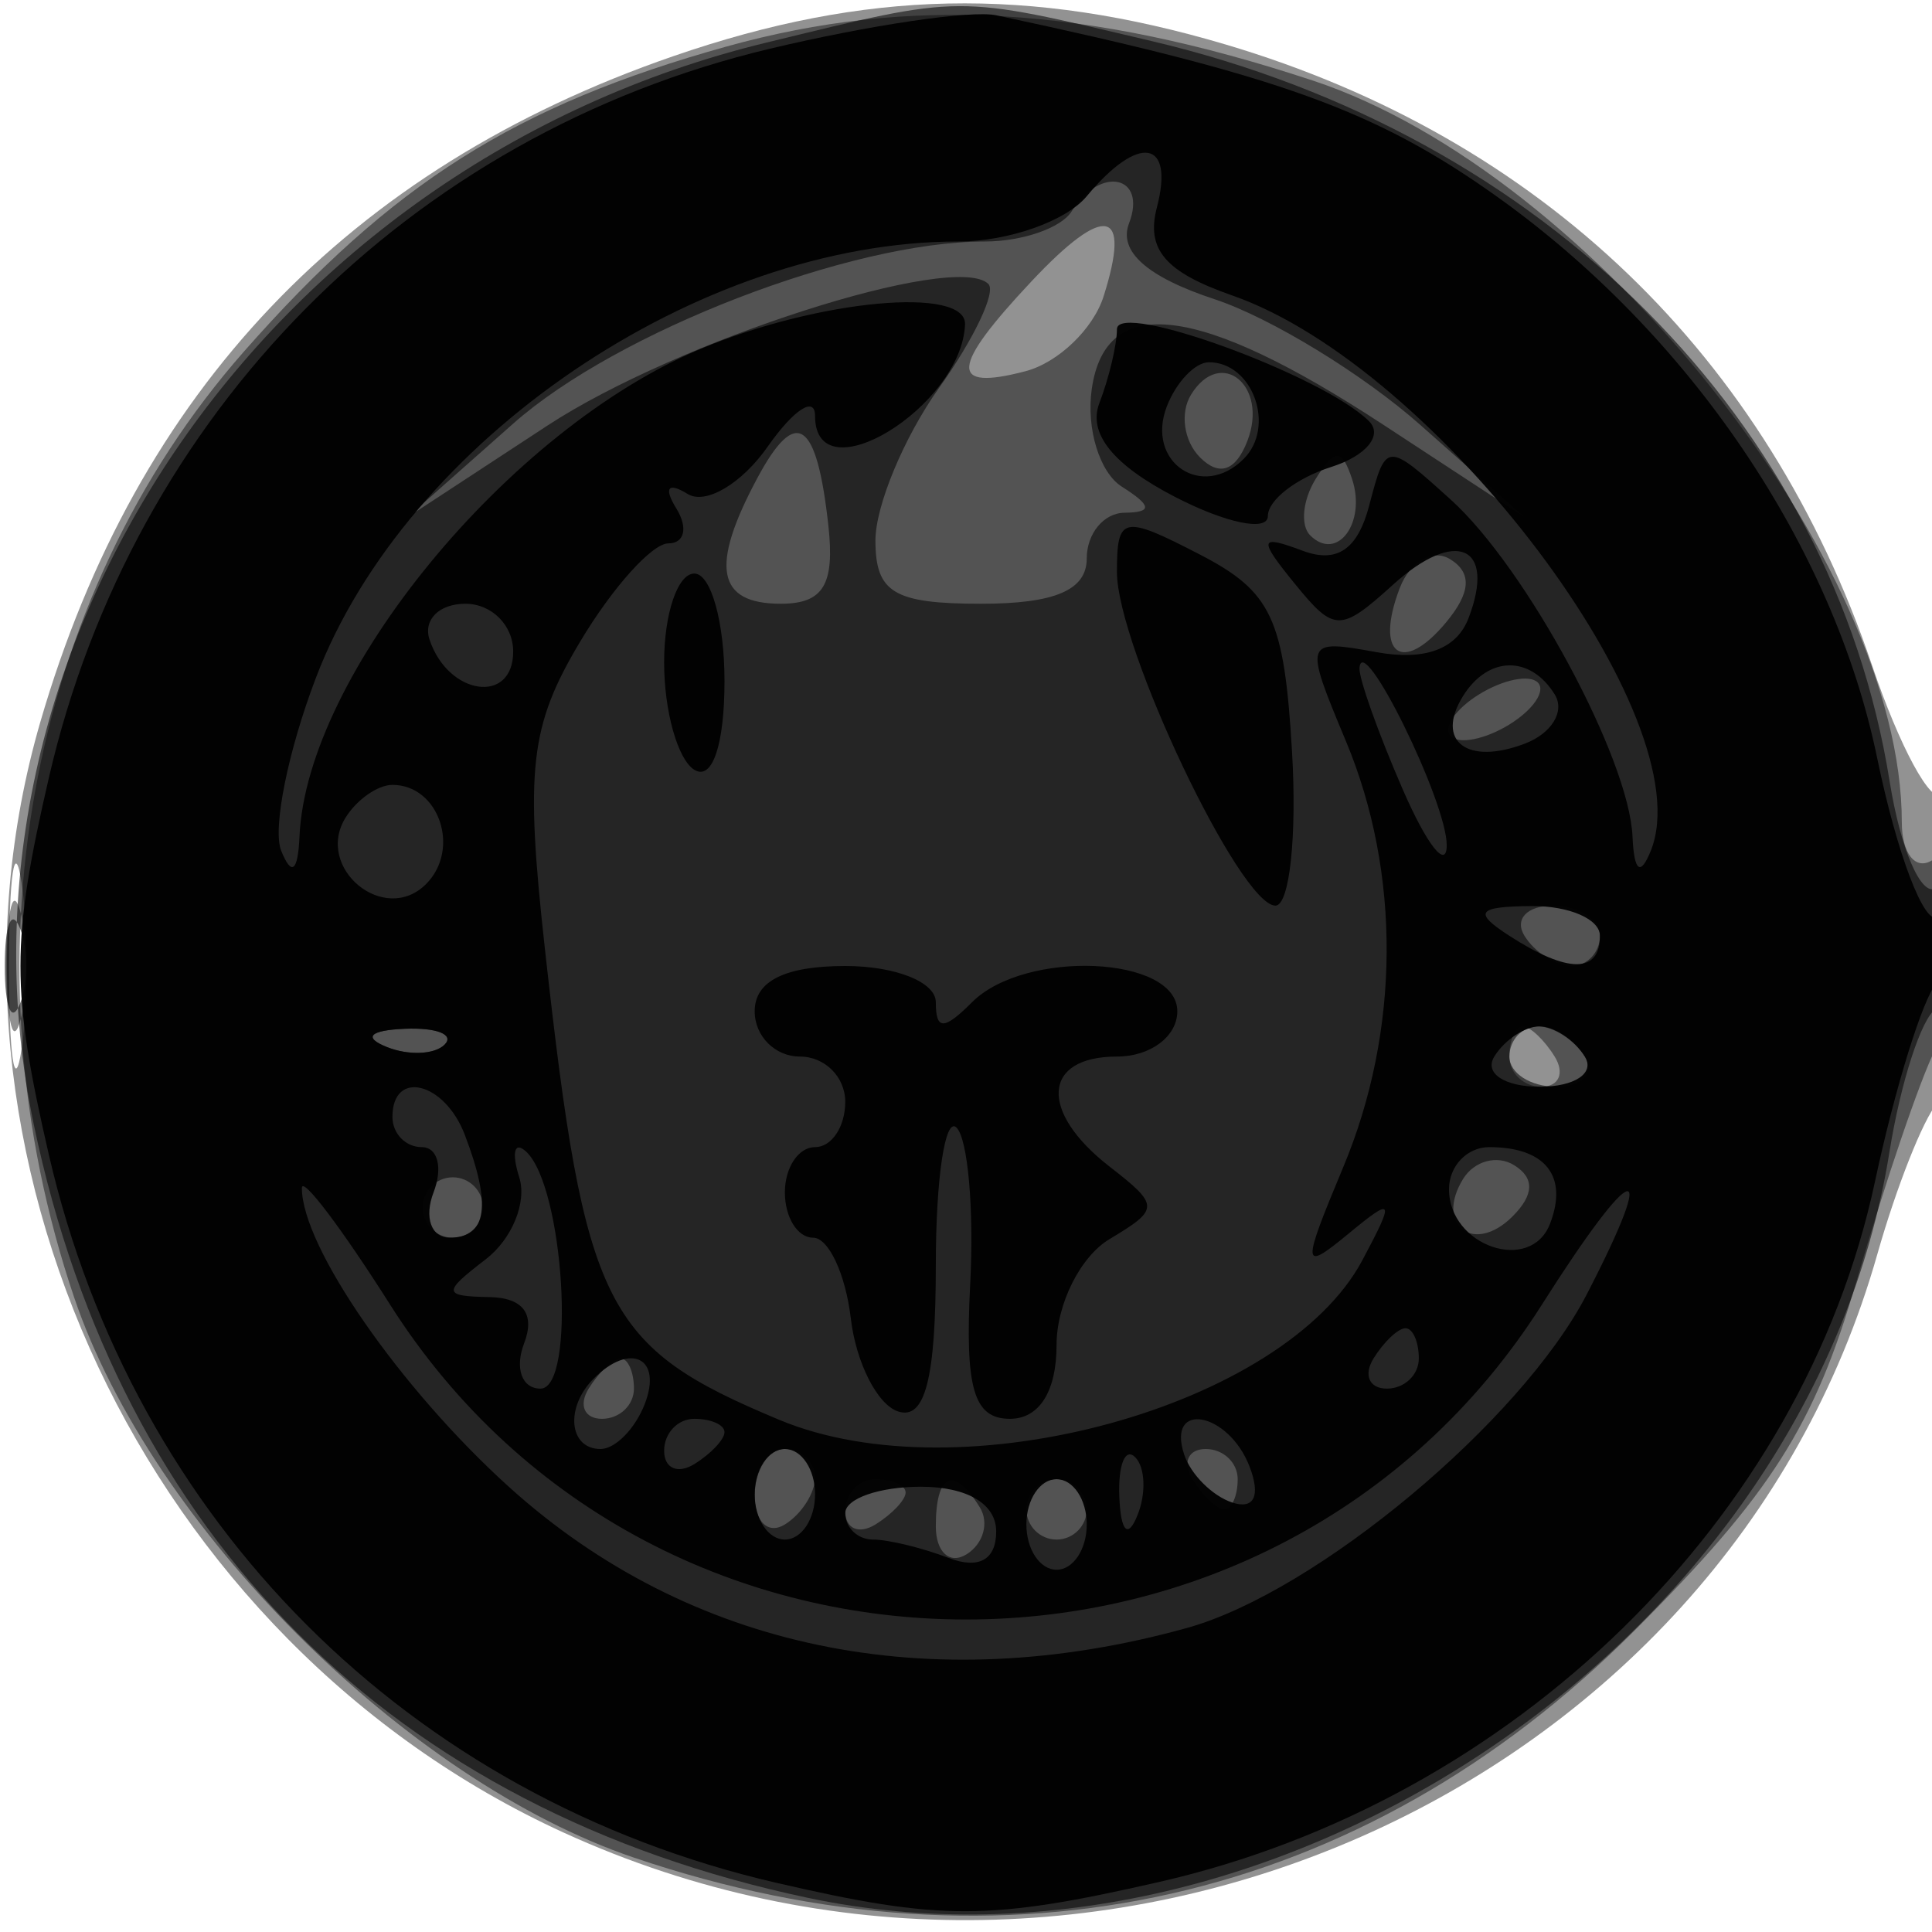
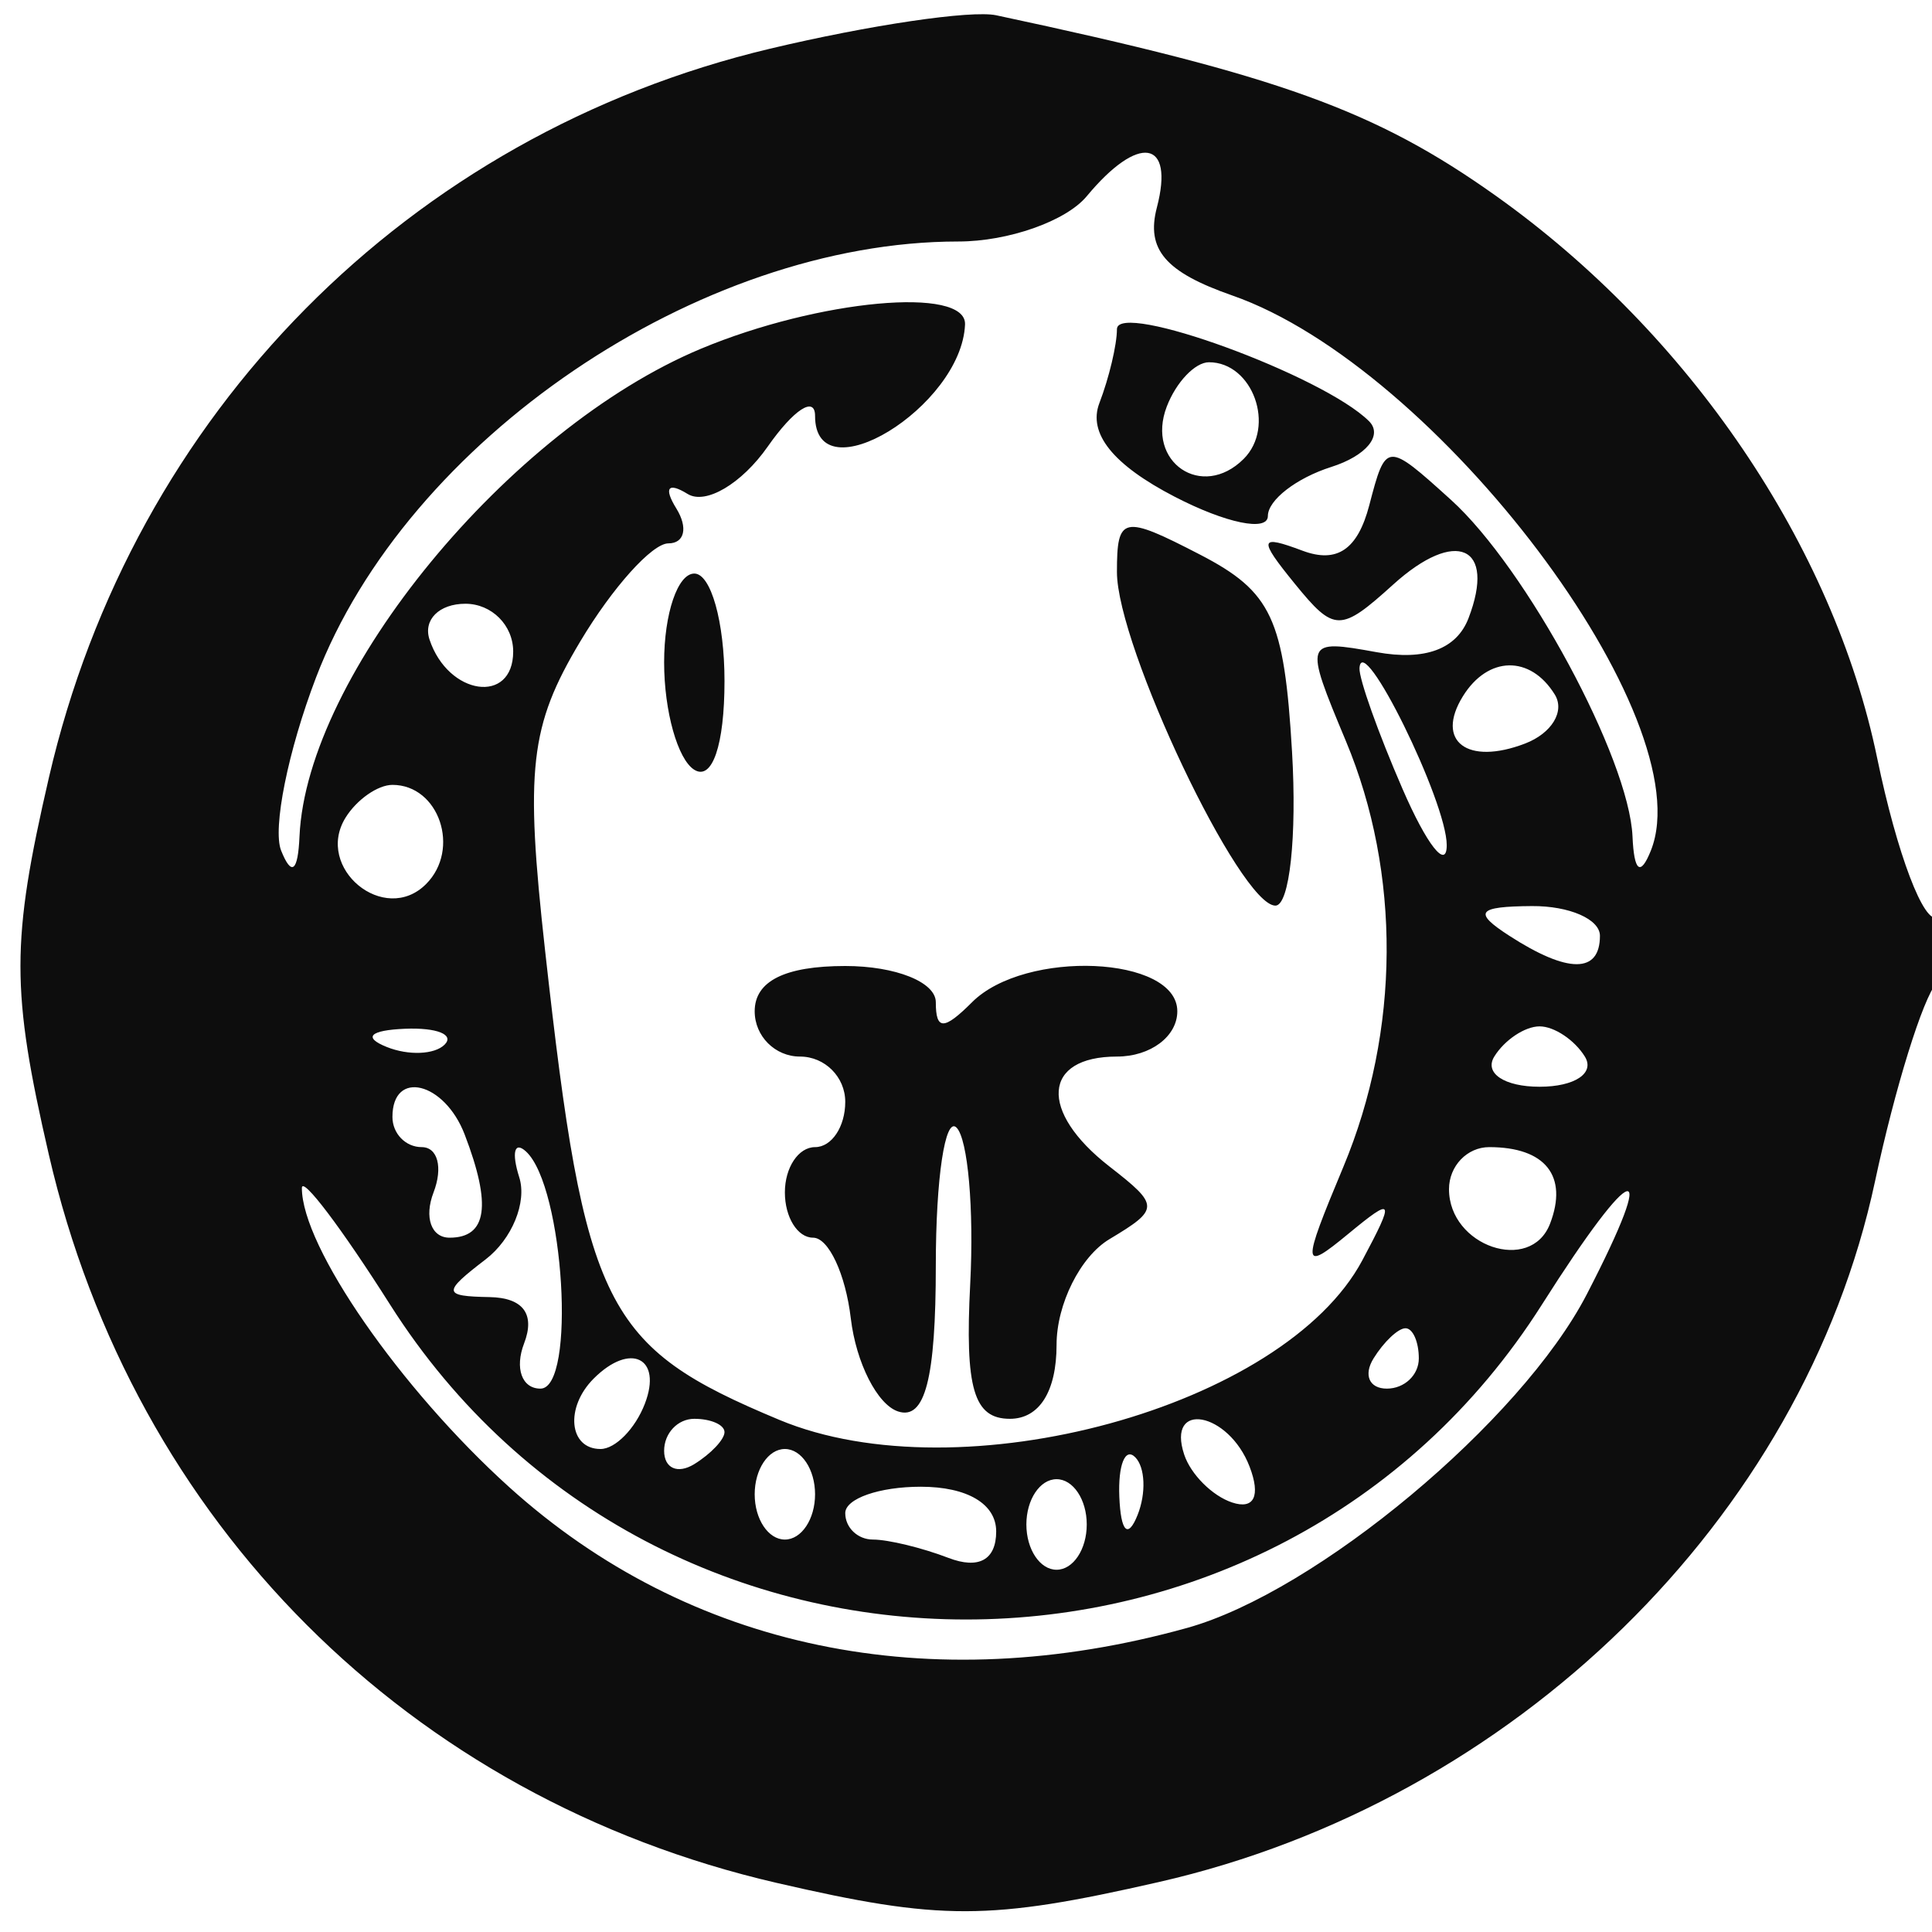
<svg xmlns="http://www.w3.org/2000/svg" width="64" height="64" version="1.1" fill="#000000">
-   <path fill-opacity=".427" d="M 22.300 1.862 C 11.528 5.584, 4.524 12.949, 1.339 23.905 C -2.808 38.171, 4.814 54.363, 18.661 60.702 C 36.140 68.704, 57.103 59.480, 62.189 41.548 C 62.821 39.321, 63.711 37.072, 64.169 36.550 C 65.143 35.437, 65.315 25.352, 64.343 26.324 C 63.982 26.685, 62.933 24.757, 62.014 22.040 C 58.538 11.772, 51.049 4.577, 40.614 1.478 C 34.095 -0.458, 28.686 -0.344, 22.300 1.862 M 0.300 32 C 0.300 35.025, 0.487 36.263, 0.716 34.750 C 0.945 33.237, 0.945 30.762, 0.716 29.250 C 0.487 27.738, 0.300 28.975, 0.300 32" stroke="none" fill="#000000" fill-rule="evenodd" />
-   <path fill-opacity=".432" d="M 24.081 1.537 C 17.074 3.488, 12.992 6.066, 8.083 11.643 C 0.873 19.834, -1.294 31.912, 2.460 42.990 C 5.028 50.569, 13.431 58.972, 21.010 61.540 C 33.323 65.712, 45.123 63.037, 54.129 54.031 C 58.666 49.494, 60.116 47.214, 61.497 42.441 C 62.443 39.174, 63.618 35.719, 64.109 34.764 C 65.327 32.390, 65.246 27.730, 64 28.500 C 63.450 28.840, 63 28.272, 63 27.237 C 63 18.644, 52.746 5.731, 43.490 2.669 C 36.004 0.193, 30.141 -0.149, 24.081 1.537 M 34.171 9.318 C 31.482 12.180, 31.428 12.962, 33.967 12.298 C 35.049 12.016, 36.215 10.899, 36.558 9.817 C 37.484 6.899, 36.614 6.717, 34.171 9.318 M 0.232 32 C 0.232 33.925, 0.438 34.712, 0.689 33.750 C 0.941 32.788, 0.941 31.212, 0.689 30.250 C 0.438 29.288, 0.232 30.075, 0.232 32 M 50 35 C 50 35.550, 50.477 36, 51.059 36 C 51.641 36, 51.840 35.550, 51.500 35 C 51.160 34.450, 50.684 34, 50.441 34 C 50.198 34, 50 34.450, 50 35" stroke="none" fill="#000000" fill-rule="evenodd" />
-   <path fill-opacity=".554" d="M 25.384 1.412 C 8.753 5.448, -2.161 21.567, 1.119 37.250 C 3.981 50.936, 13.003 59.953, 26.750 62.866 C 42.466 66.197, 60.044 54.085, 62.589 38.171 C 62.959 35.853, 63.654 33.714, 64.131 33.419 C 64.609 33.124, 65 31.982, 65 30.882 C 65 29.782, 64.606 29.125, 64.125 29.423 C 63.644 29.720, 62.957 28.131, 62.598 25.890 C 60.693 13.976, 51.175 4.427, 38.147 1.360 C 31.563 -0.189, 31.988 -0.191, 25.384 1.412 M 35.500 7 C 35.160 7.550, 33.865 8, 32.622 8 C 28.173 8, 20.438 10.987, 17 14.033 L 13.500 17.134 18.137 14.096 C 22.444 11.276, 31.653 8.320, 32.742 9.408 C 33.004 9.670, 32.269 11.218, 31.109 12.847 C 29.949 14.476, 29 16.752, 29 17.904 C 29 19.633, 29.613 20, 32.500 20 C 34.944 20, 36 19.548, 36 18.500 C 36 17.675, 36.563 16.993, 37.250 16.985 C 38.183 16.973, 38.161 16.755, 37.163 16.122 C 36.427 15.655, 35.978 14.200, 36.166 12.887 C 36.623 9.687, 39.713 10.065, 45.821 14.068 L 50.500 17.134 47.053 14.079 C 45.157 12.399, 42.088 10.524, 40.234 9.912 C 37.999 9.175, 37.044 8.328, 37.400 7.400 C 38.011 5.807, 36.441 5.477, 35.500 7 M 39.456 13.071 C 39.081 13.678, 39.215 14.615, 39.754 15.154 C 40.394 15.794, 40.939 15.602, 41.324 14.599 C 42.023 12.776, 40.439 11.480, 39.456 13.071 M 25.081 15.849 C 23.516 18.774, 23.746 20, 25.862 20 C 27.273 20, 27.656 19.371, 27.441 17.412 C 27.055 13.899, 26.368 13.443, 25.081 15.849 M 43.583 15.866 C 43.152 16.563, 43.070 17.403, 43.400 17.733 C 44.295 18.628, 45.271 17.312, 44.787 15.862 C 44.449 14.846, 44.213 14.846, 43.583 15.866 M 46.369 19.480 C 45.525 21.680, 46.453 22.364, 47.906 20.613 C 48.724 19.628, 48.766 18.974, 48.041 18.526 C 47.461 18.167, 46.708 18.596, 46.369 19.480 M 49 23 C 48.207 23.490, 47.783 24.116, 48.058 24.391 C 48.333 24.666, 49.207 24.490, 50 24 C 50.793 23.510, 51.217 22.884, 50.942 22.609 C 50.667 22.334, 49.793 22.510, 49 23 M 0.158 32 C 0.158 33.375, 0.385 33.938, 0.662 33.250 C 0.940 32.563, 0.940 31.438, 0.662 30.750 C 0.385 30.063, 0.158 30.625, 0.158 32 M 50.500 31 C 50.840 31.550, 51.541 32, 52.059 32 C 52.577 32, 53 31.550, 53 31 C 53 30.450, 52.298 30, 51.441 30 C 50.584 30, 50.160 30.450, 50.500 31 M 12.813 34.683 C 13.534 34.972, 14.397 34.936, 14.729 34.604 C 15.061 34.272, 14.471 34.036, 13.417 34.079 C 12.252 34.127, 12.015 34.364, 12.813 34.683 M 50 35 C 50 35.550, 50.702 36, 51.559 36 C 52.416 36, 52.840 35.550, 52.500 35 C 52.160 34.450, 51.459 34, 50.941 34 C 50.423 34, 50 34.450, 50 35 M 48.469 39.050 C 47.519 40.588, 48.820 41.580, 50.104 40.296 C 50.822 39.578, 50.839 39.019, 50.156 38.597 C 49.596 38.251, 48.837 38.455, 48.469 39.050 M 14 40 C 14 40.550, 14.450 41, 15 41 C 15.550 41, 16 40.550, 16 40 C 16 39.450, 15.550 39, 15 39 C 14.450 39, 14 39.450, 14 40 M 19.500 46 C 19.160 46.550, 19.359 47, 19.941 47 C 20.523 47, 21 46.550, 21 46 C 21 45.450, 20.802 45, 20.559 45 C 20.316 45, 19.840 45.450, 19.500 46 M 25 49.559 C 25 50.416, 25.450 50.840, 26 50.500 C 26.550 50.160, 27 49.459, 27 48.941 C 27 48.423, 26.550 48, 26 48 C 25.450 48, 25 48.702, 25 49.559 M 39.500 49 C 39.840 49.550, 40.316 50, 40.559 50 C 40.802 50, 41 49.550, 41 49 C 41 48.450, 40.523 48, 39.941 48 C 39.359 48, 39.160 48.450, 39.500 49 M 28 50.059 C 28 50.641, 28.450 50.840, 29 50.500 C 29.550 50.160, 30 49.684, 30 49.441 C 30 49.198, 29.550 49, 29 49 C 28.450 49, 28 49.477, 28 50.059 M 31 50.559 C 31 51.416, 31.457 51.835, 32.016 51.490 C 32.575 51.144, 32.774 50.443, 32.457 49.931 C 31.600 48.544, 31 48.802, 31 50.559 M 34 50 C 34 50.550, 34.450 51, 35 51 C 35.550 51, 36 50.550, 36 50 C 36 49.450, 35.550 49, 35 49 C 34.450 49, 34 49.450, 34 50" stroke="none" fill="#000000" fill-rule="evenodd" />
  <path fill-opacity=".946" d="M 25.500 1.615 C 13.539 4.464, 4.408 13.693, 1.622 25.750 C 0.364 31.194, 0.363 32.806, 1.618 38.250 C 4.428 50.434, 13.547 59.558, 25.728 62.373 C 31.168 63.630, 32.769 63.627, 38.388 62.345 C 50.161 59.660, 59.725 50.304, 62.111 39.140 C 62.774 36.038, 63.695 33.072, 64.158 32.550 C 65.234 31.335, 65.257 29.723, 64.188 30.384 C 63.742 30.660, 62.840 28.288, 62.184 25.113 C 60.731 18.075, 55.961 11.043, 49.549 6.484 C 45.570 3.656, 42.381 2.504, 33 0.506 C 32.175 0.330, 28.800 0.829, 25.500 1.615 M 36 6.500 C 35.315 7.325, 33.400 8, 31.744 8 C 23.156 8, 13.474 14.573, 10.468 22.445 C 9.542 24.869, 9.022 27.449, 9.313 28.177 C 9.658 29.039, 9.870 28.877, 9.921 27.710 C 10.158 22.350, 16.855 14.211, 23.218 11.553 C 27.121 9.923, 32.022 9.473, 31.968 10.750 C 31.852 13.483, 27 16.440, 27 13.777 C 27 13.105, 26.294 13.563, 25.432 14.794 C 24.569 16.026, 23.374 16.731, 22.777 16.362 C 22.129 15.961, 21.978 16.156, 22.405 16.845 C 22.797 17.480, 22.678 18, 22.141 18 C 21.603 18, 20.289 19.462, 19.221 21.250 C 17.548 24.050, 17.387 25.470, 18.058 31.500 C 19.375 43.337, 20.012 44.613, 25.815 47.034 C 31.831 49.544, 42.537 46.613, 45.130 41.747 C 46.216 39.710, 46.172 39.628, 44.664 40.873 C 43.120 42.146, 43.108 41.986, 44.500 38.655 C 46.383 34.148, 46.414 28.928, 44.585 24.550 C 43.189 21.209, 43.203 21.169, 45.607 21.605 C 47.201 21.894, 48.253 21.505, 48.646 20.480 C 49.567 18.081, 48.229 17.483, 46.150 19.365 C 44.402 20.946, 44.201 20.945, 42.893 19.338 C 41.674 17.840, 41.707 17.703, 43.151 18.244 C 44.292 18.670, 44.975 18.204, 45.359 16.737 C 45.910 14.628, 45.930 14.627, 48.063 16.556 C 50.566 18.819, 53.965 25.122, 54.079 27.710 C 54.130 28.877, 54.342 29.039, 54.687 28.177 C 56.421 23.837, 47.611 12.155, 40.818 9.787 C 38.602 9.014, 37.959 8.263, 38.323 6.873 C 38.912 4.621, 37.719 4.429, 36 6.500 M 37 10.905 C 37 11.417, 36.739 12.518, 36.419 13.351 C 36.033 14.357, 36.871 15.399, 38.919 16.458 C 40.614 17.334, 42 17.620, 42 17.093 C 42 16.566, 42.945 15.835, 44.101 15.468 C 45.256 15.101, 45.819 14.420, 45.351 13.953 C 43.834 12.440, 37 9.945, 37 10.905 M 38.651 13.468 C 37.945 15.306, 39.820 16.580, 41.200 15.200 C 42.267 14.133, 41.500 12, 40.048 12 C 39.589 12, 38.960 12.661, 38.651 13.468 M 37 18.948 C 37 21.410, 41.080 30, 42.250 30 C 42.718 30, 42.966 27.704, 42.800 24.897 C 42.541 20.488, 42.126 19.601, 39.750 18.371 C 37.193 17.048, 37 17.089, 37 18.948 M 22 21.941 C 22 23.559, 22.450 25.160, 23 25.500 C 23.595 25.868, 24 24.677, 24 22.559 C 24 20.602, 23.550 19, 23 19 C 22.450 19, 22 20.323, 22 21.941 M 14.229 21.188 C 14.847 23.042, 17 23.349, 17 21.583 C 17 20.712, 16.288 20, 15.417 20 C 14.546 20, 14.011 20.534, 14.229 21.188 M 45.035 22.135 C 45.016 22.485, 45.657 24.285, 46.461 26.135 C 47.264 27.986, 47.923 28.825, 47.925 28 C 47.929 26.559, 45.108 20.834, 45.035 22.135 M 48.459 23.067 C 47.539 24.556, 48.606 25.365, 50.520 24.631 C 51.404 24.292, 51.847 23.561, 51.504 23.007 C 50.694 21.696, 49.289 21.723, 48.459 23.067 M 11.446 27.087 C 10.416 28.755, 12.733 30.667, 14.113 29.287 C 15.267 28.133, 14.545 26, 13 26 C 12.515 26, 11.816 26.489, 11.446 27.087 M 50 31 C 51.939 32.253, 53 32.253, 53 31 C 53 30.450, 51.987 30.007, 50.750 30.015 C 48.931 30.028, 48.787 30.216, 50 31 M 25 33.500 C 25 34.325, 25.675 35, 26.500 35 C 27.325 35, 28 35.675, 28 36.500 C 28 37.325, 27.550 38, 27 38 C 26.450 38, 26 38.675, 26 39.500 C 26 40.325, 26.420 41, 26.934 41 C 27.447 41, 28.010 42.203, 28.184 43.673 C 28.358 45.143, 29.063 46.530, 29.750 46.756 C 30.643 47.050, 31 45.669, 31 41.917 C 31 39.029, 31.309 36.975, 31.686 37.353 C 32.063 37.730, 32.267 40.055, 32.140 42.519 C 31.960 45.995, 32.255 47, 33.454 47 C 34.428 47, 35 46.094, 35 44.550 C 35 43.202, 35.788 41.627, 36.750 41.050 C 38.417 40.051, 38.417 39.937, 36.750 38.640 C 34.408 36.819, 34.533 35, 37 35 C 38.111 35, 39 34.333, 39 33.500 C 39 31.663, 33.959 31.441, 32.200 33.200 C 31.267 34.133, 31 34.133, 31 33.200 C 31 32.533, 29.667 32, 28 32 C 26 32, 25 32.500, 25 33.500 M 12.813 34.683 C 13.534 34.972, 14.397 34.936, 14.729 34.604 C 15.061 34.272, 14.471 34.036, 13.417 34.079 C 12.252 34.127, 12.015 34.364, 12.813 34.683 M 49.500 35 C 49.160 35.550, 49.835 36, 51 36 C 52.165 36, 52.840 35.550, 52.500 35 C 52.160 34.450, 51.485 34, 51 34 C 50.515 34, 49.840 34.450, 49.500 35 M 13 37 C 13 37.550, 13.436 38, 13.969 38 C 14.501 38, 14.678 38.675, 14.362 39.500 C 14.045 40.325, 14.284 41, 14.893 41 C 16.135 41, 16.292 39.925, 15.393 37.582 C 14.724 35.837, 13 35.418, 13 37 M 17.201 39 C 17.462 39.825, 16.961 41.048, 16.088 41.718 C 14.652 42.819, 14.665 42.939, 16.219 42.968 C 17.330 42.989, 17.734 43.530, 17.362 44.500 C 17.045 45.325, 17.288 46, 17.903 46 C 19.092 46, 18.686 39.309, 17.426 38.146 C 17.041 37.791, 16.940 38.175, 17.201 39 M 48 39.393 C 48 41.283, 50.707 42.206, 51.348 40.535 C 51.953 38.958, 51.192 38, 49.333 38 C 48.600 38, 48 38.627, 48 39.393 M 10 39.354 C 10 41.300, 13.257 45.999, 16.864 49.259 C 22.815 54.635, 30.798 56.295, 39.321 53.928 C 43.611 52.737, 50.391 47.078, 52.565 42.875 C 54.997 38.171, 54.154 38.365, 51.078 43.217 C 42.257 57.125, 21.743 57.125, 12.922 43.217 C 11.315 40.682, 10 38.944, 10 39.354 M 45.500 45 C 45.160 45.550, 45.359 46, 45.941 46 C 46.523 46, 47 45.550, 47 45 C 47 44.450, 46.802 44, 46.559 44 C 46.316 44, 45.840 44.450, 45.500 45 M 19.667 45.667 C 18.711 46.622, 18.845 48, 19.893 48 C 20.384 48, 21.045 47.325, 21.362 46.500 C 21.947 44.976, 20.881 44.452, 19.667 45.667 M 22 48.059 C 22 48.641, 22.450 48.840, 23 48.500 C 23.550 48.160, 24 47.684, 24 47.441 C 24 47.198, 23.550 47, 23 47 C 22.450 47, 22 47.477, 22 48.059 M 39.229 48.188 C 39.447 48.841, 40.160 49.553, 40.813 49.771 C 41.544 50.015, 41.767 49.557, 41.394 48.584 C 40.696 46.766, 38.629 46.388, 39.229 48.188 M 25 49.500 C 25 50.325, 25.450 51, 26 51 C 26.550 51, 27 50.325, 27 49.500 C 27 48.675, 26.550 48, 26 48 C 25.450 48, 25 48.675, 25 49.500 M 37.079 49.583 C 37.127 50.748, 37.364 50.985, 37.683 50.188 C 37.972 49.466, 37.936 48.603, 37.604 48.271 C 37.272 47.939, 37.036 48.529, 37.079 49.583 M 28 50.125 C 28 50.606, 28.413 51, 28.918 51 C 29.423 51, 30.548 51.273, 31.418 51.607 C 32.422 51.992, 33 51.673, 33 50.732 C 33 49.818, 32.042 49.250, 30.500 49.250 C 29.125 49.250, 28 49.644, 28 50.125 M 34 50.500 C 34 51.325, 34.450 52, 35 52 C 35.550 52, 36 51.325, 36 50.500 C 36 49.675, 35.550 49, 35 49 C 34.450 49, 34 49.675, 34 50.500" stroke="none" fill="#000000" fill-rule="evenodd" />
</svg>